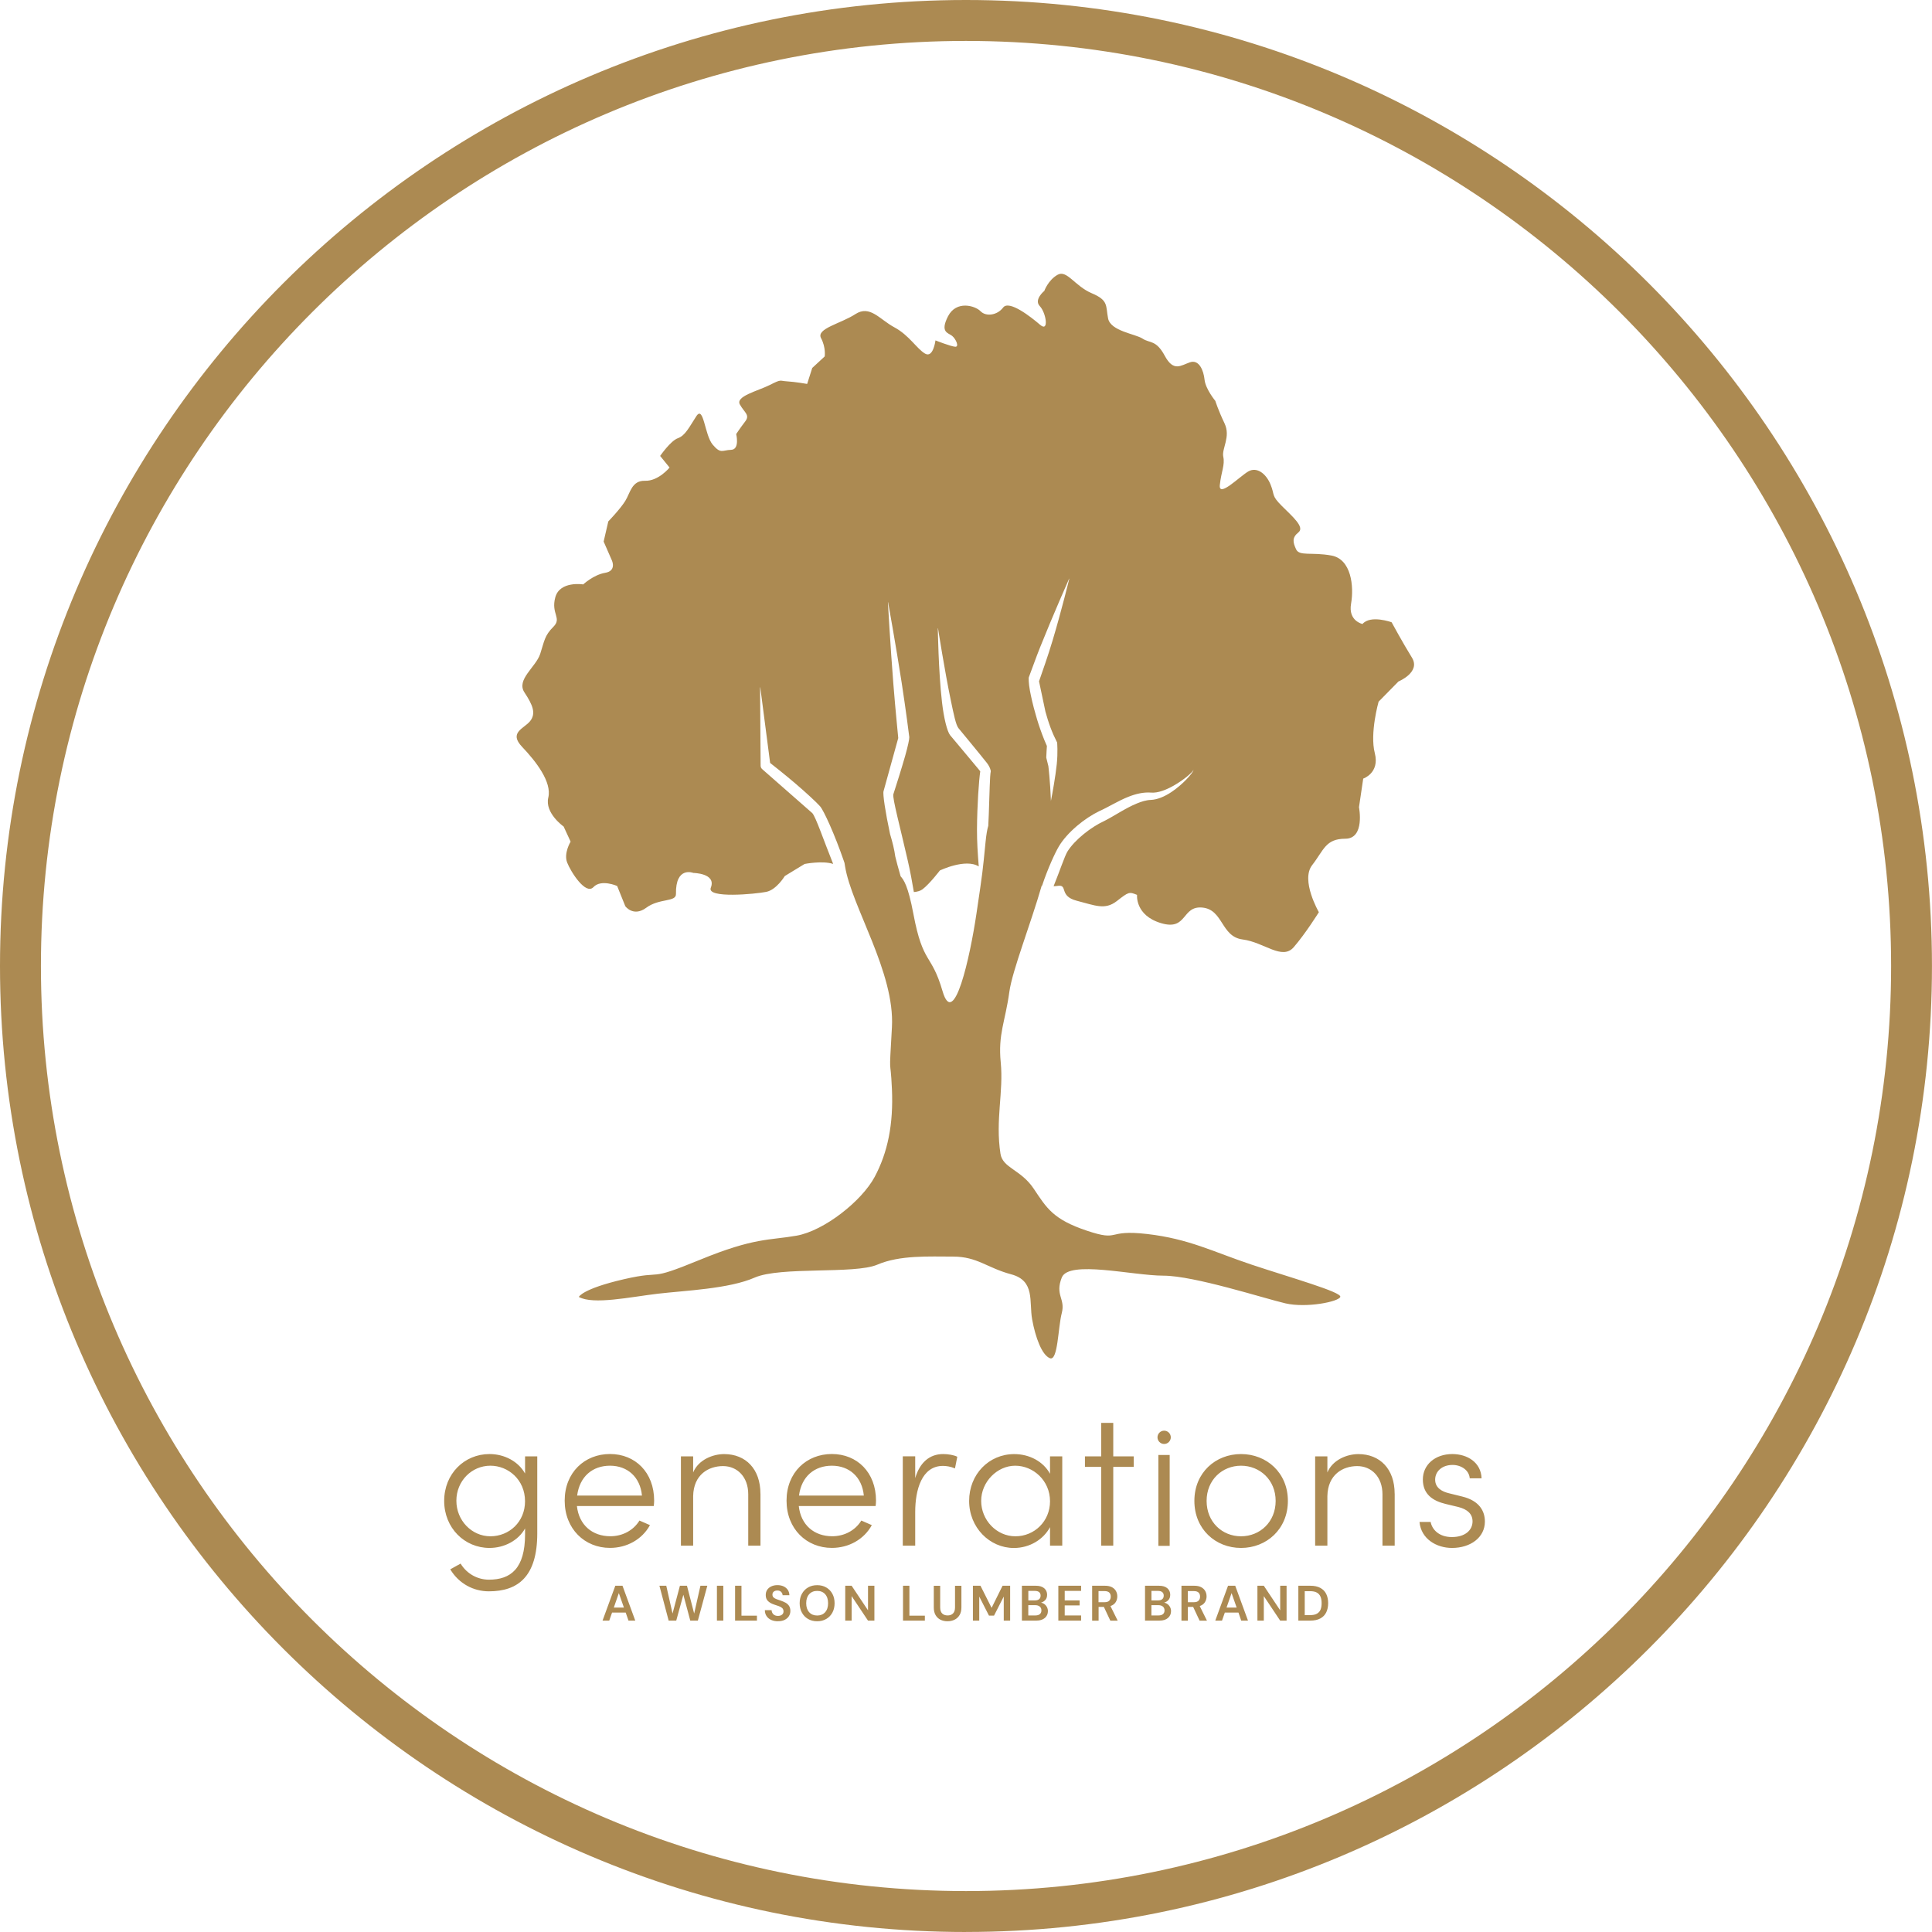
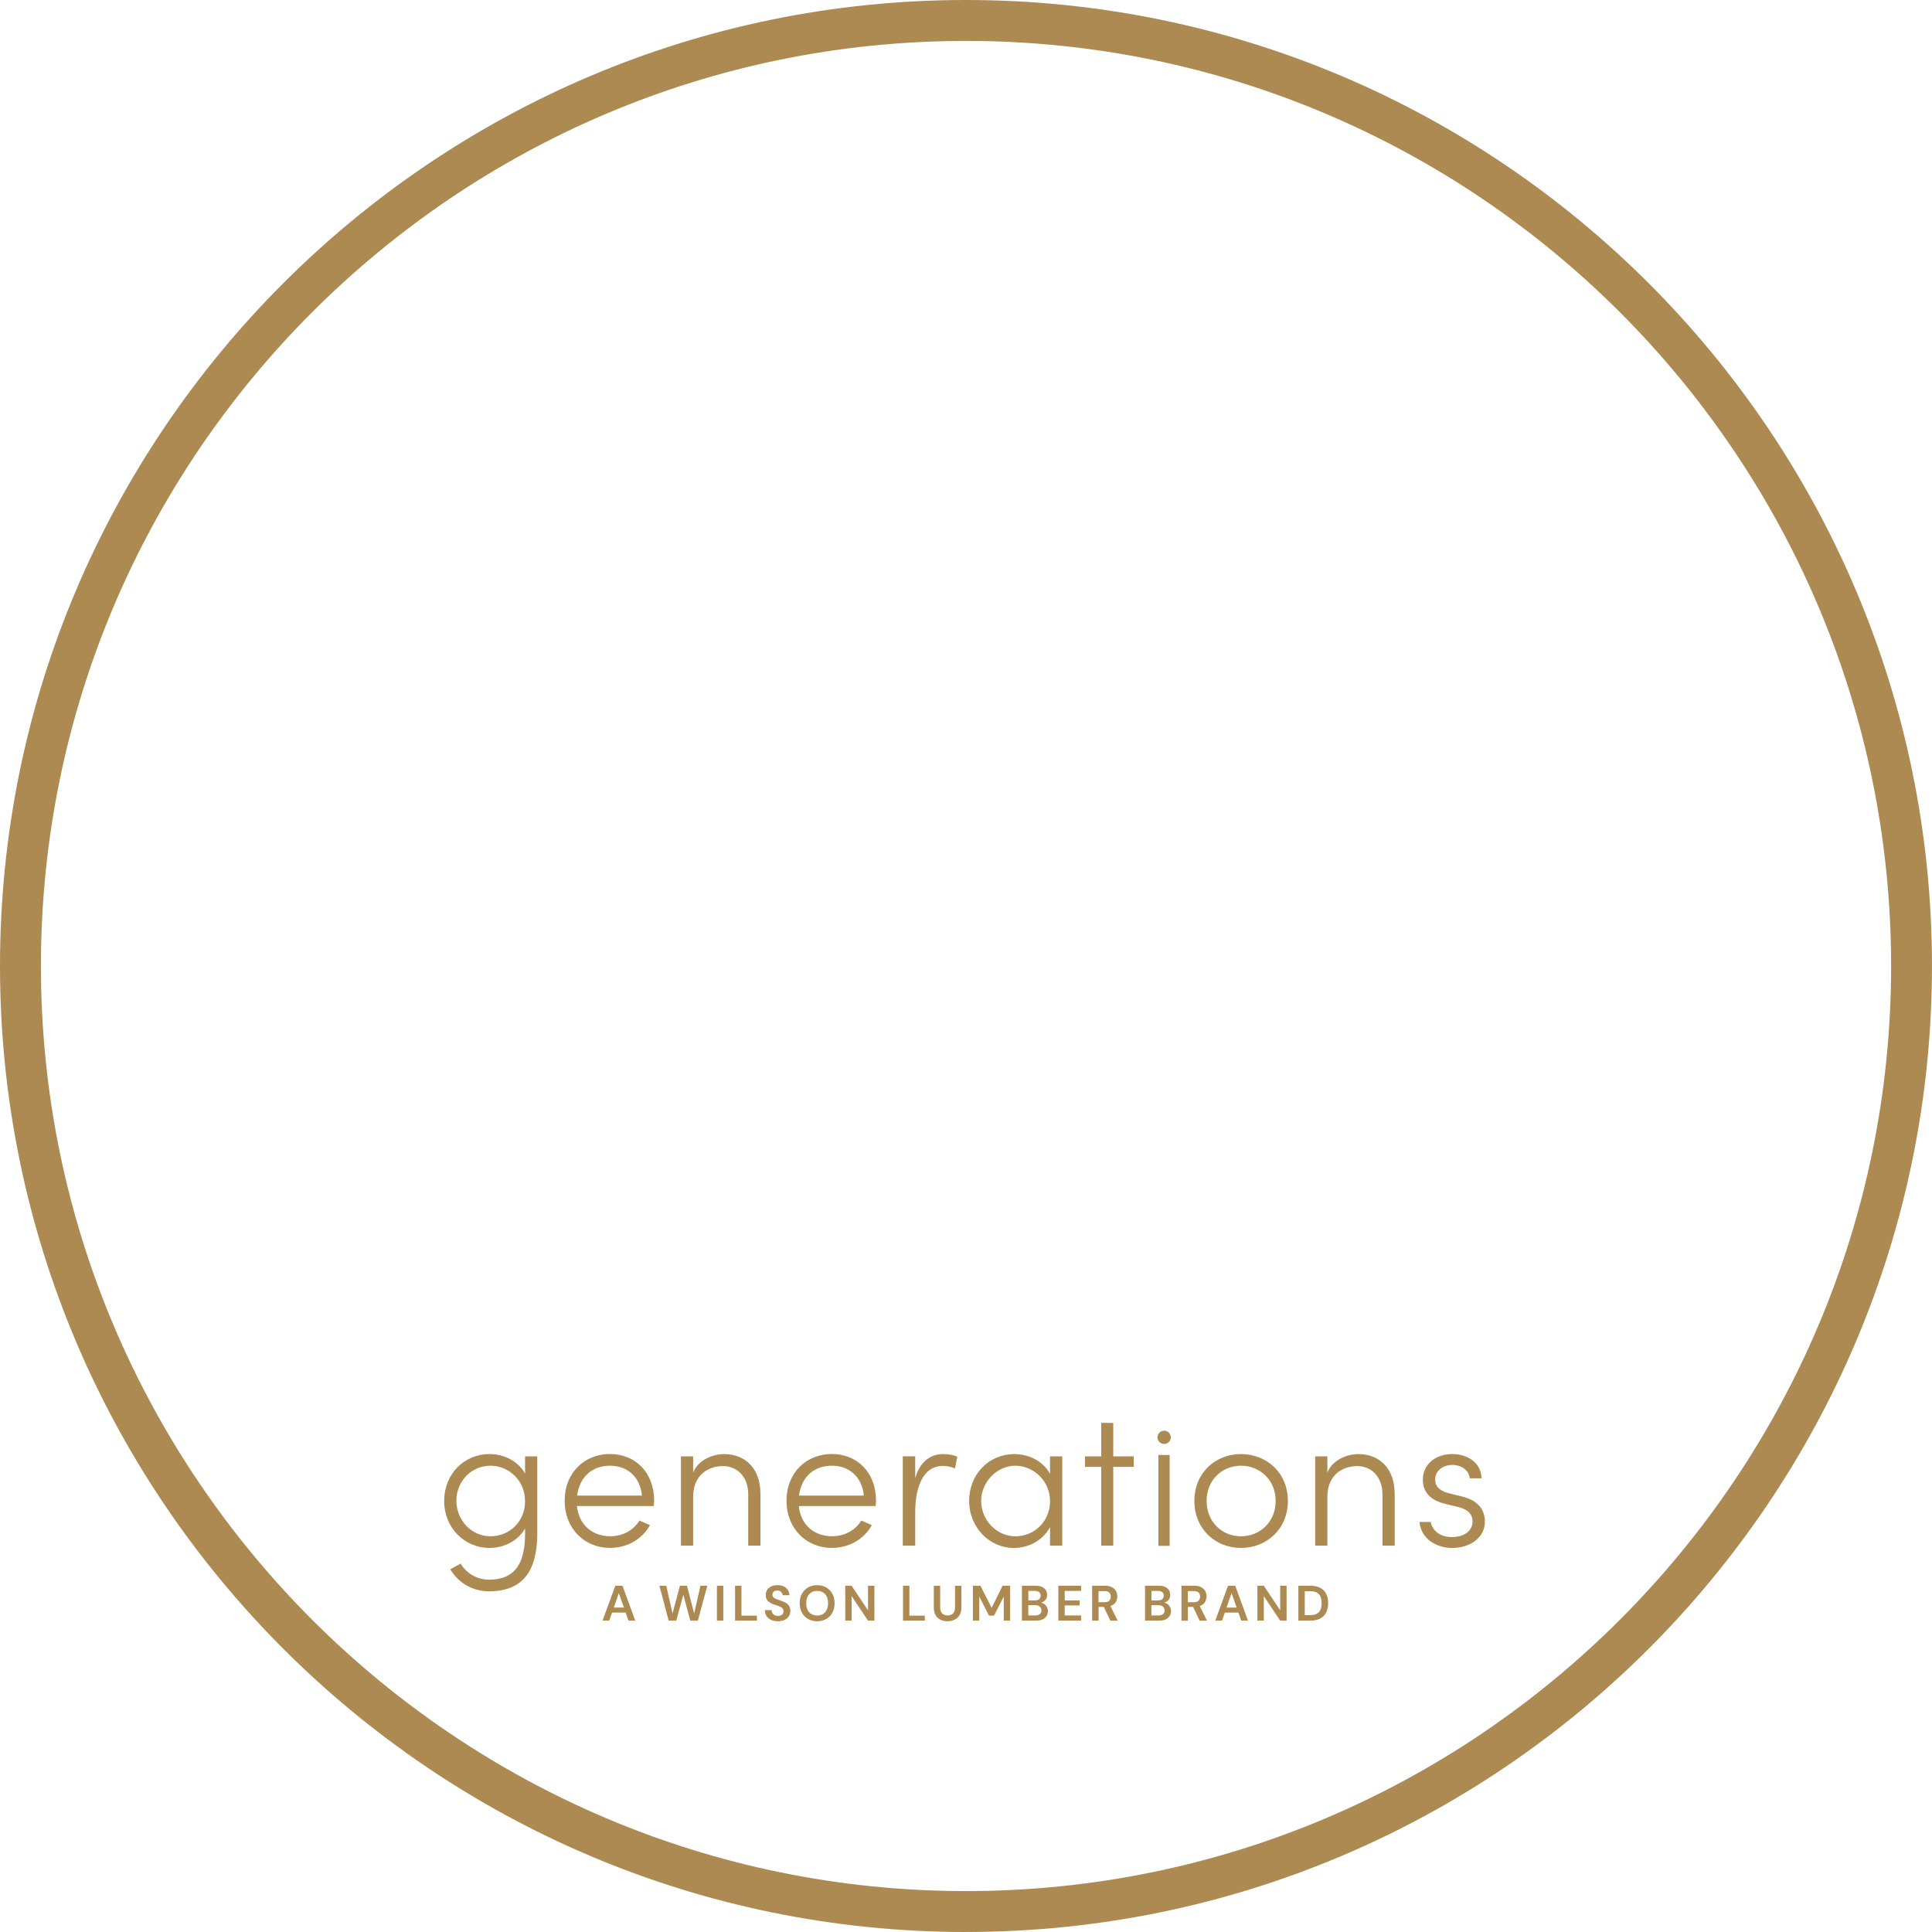
<svg xmlns="http://www.w3.org/2000/svg" id="Layer_2" viewBox="0 0 502.29 502.29">
  <defs>
    <style>.cls-1{fill-rule:evenodd;}.cls-1,.cls-2{fill:#ac8a52;stroke-width:0px;}</style>
  </defs>
  <g id="Layer_1-2">
    <path class="cls-2" d="m251.14,502.29C112.66,502.29,0,389.62,0,251.14S112.66,0,251.14,0s251.14,112.66,251.14,251.14-112.66,251.14-251.14,251.14Zm0-491.65C118.53,10.64,10.64,118.53,10.64,251.14s107.89,240.51,240.51,240.51,240.51-107.89,240.51-240.51S383.76,10.64,251.14,10.64Z" />
    <path class="cls-1" d="m156.65,421.34l3.32-9.07h1.87l3.32,9.07h-1.76l-.73-2.1h-3.54l-.74,2.1h-1.74Zm2.93-3.39h2.63l-1.32-3.77-1.31,3.77h0Zm14.26,3.39l-2.4-9.07h1.78l1.63,7.22,1.92-7.22h1.83l1.87,7.22,1.63-7.22h1.79l-2.46,9.07h-1.97l-1.8-6.73-1.85,6.73h-1.96Zm12.55,0v-9.07h1.66v9.07h-1.66Zm4.72,0v-9.07h1.66v7.78h4.02v1.29h-5.68Zm11.15.16c-.67,0-1.25-.11-1.76-.34-.51-.23-.91-.56-1.2-.99-.29-.43-.45-.95-.45-1.56h1.75c.02.42.17.78.46,1.07.29.29.69.43,1.2.43.44,0,.79-.11,1.05-.32.26-.21.39-.49.39-.85s-.11-.66-.34-.87c-.23-.21-.53-.38-.91-.51-.38-.13-.79-.27-1.22-.41-.7-.24-1.23-.55-1.6-.93-.37-.38-.55-.89-.55-1.52,0-.54.12-1,.38-1.38.26-.38.62-.68,1.08-.89.46-.21.98-.32,1.58-.32s1.14.11,1.6.32c.46.22.82.52,1.09.91.26.39.4.85.42,1.39h-1.77c0-.32-.13-.6-.37-.85-.24-.25-.57-.37-.99-.37-.36,0-.67.08-.91.27-.25.18-.37.45-.37.81,0,.3.1.54.29.72.19.18.45.33.78.45.33.12.7.25,1.13.39.45.16.86.34,1.23.54.37.21.67.48.89.82s.34.78.34,1.31c0,.48-.12.92-.36,1.32-.24.41-.6.73-1.08.98-.48.25-1.06.37-1.75.37h0Zm10.19,0c-.91,0-1.7-.2-2.38-.6-.68-.4-1.21-.95-1.59-1.65-.38-.7-.58-1.52-.58-2.44s.19-1.74.58-2.44c.38-.7.92-1.26,1.59-1.65.68-.4,1.47-.6,2.38-.6s1.69.2,2.37.6c.68.4,1.21.95,1.59,1.65.38.7.57,1.52.57,2.44s-.19,1.74-.57,2.44c-.38.7-.91,1.26-1.59,1.65-.68.4-1.47.6-2.37.6h0Zm0-1.49c.86,0,1.55-.28,2.07-.85.51-.57.77-1.35.77-2.35s-.26-1.78-.77-2.35c-.51-.57-1.2-.85-2.07-.85s-1.55.28-2.07.85c-.52.57-.78,1.35-.78,2.35s.26,1.77.78,2.35c.52.57,1.21.85,2.07.85h0Zm7.3,1.33v-9.07h1.66l4.26,6.39v-6.39h1.66v9.07h-1.66l-4.26-6.38v6.38h-1.66Zm15.02,0v-9.07h1.66v7.78h4.02v1.29h-5.68Zm11.55.16c-.66,0-1.27-.13-1.8-.39-.54-.26-.96-.66-1.28-1.2-.32-.54-.47-1.21-.47-2.03v-5.6h1.66v5.61c0,.71.17,1.24.51,1.58s.82.52,1.42.52,1.07-.17,1.41-.52c.35-.35.52-.87.52-1.58v-5.61h1.66v5.6c0,.82-.16,1.5-.49,2.03-.33.54-.77.94-1.31,1.2-.55.26-1.16.39-1.82.39h0Zm6.62-.16v-9.07h1.97l2.89,5.75,2.85-5.75h1.97v9.07h-1.66v-6.26l-2.53,4.96h-1.31l-2.53-4.96v6.26h-1.66Zm12.74,0v-9.07h3.64c.94,0,1.66.22,2.16.65.5.44.75,1,.75,1.68,0,.57-.15,1.03-.46,1.37-.31.34-.68.57-1.12.69.52.1.95.36,1.28.77.34.41.51.89.51,1.43,0,.72-.26,1.31-.78,1.77s-1.25.7-2.2.7h-3.77Zm1.66-1.35h1.85c.49,0,.87-.11,1.15-.34.27-.23.41-.55.41-.97s-.14-.76-.43-1c-.29-.24-.67-.36-1.15-.36h-1.83v2.67h0Zm0-3.91h1.74c.47,0,.83-.11,1.08-.32.25-.22.38-.52.38-.92s-.12-.68-.37-.9c-.25-.22-.62-.33-1.11-.33h-1.71v2.48h0Zm7.81,5.26v-9.07h5.92v1.33h-4.26v2.49h3.87v1.29h-3.87v2.62h4.26v1.33h-5.92Zm8.79,0v-9.07h3.33c.73,0,1.32.12,1.8.37.47.25.82.58,1.06,1,.23.42.35.88.35,1.39,0,.55-.14,1.06-.43,1.52-.29.46-.74.79-1.35,1l1.88,3.8h-1.91l-1.68-3.58h-1.37v3.58h-1.66Zm1.66-4.79h1.57c.55,0,.96-.13,1.22-.4.26-.27.39-.62.39-1.06s-.13-.78-.38-1.04c-.26-.26-.67-.39-1.24-.39h-1.56v2.89h0Zm12.09,4.79v-9.07h3.64c.94,0,1.66.22,2.16.65.5.44.75,1,.75,1.68,0,.57-.15,1.03-.46,1.37-.31.34-.68.57-1.12.69.52.1.95.36,1.28.77.34.41.51.89.51,1.43,0,.72-.26,1.31-.78,1.77-.52.47-1.25.7-2.2.7h-3.77Zm1.66-5.26h1.74c.47,0,.83-.11,1.08-.32.25-.22.38-.52.38-.92s-.12-.68-.37-.9c-.25-.22-.62-.33-1.11-.33h-1.71v2.48h0Zm0,3.91h1.85c.49,0,.87-.11,1.15-.34.27-.23.41-.55.41-.97s-.14-.76-.43-1c-.29-.24-.67-.36-1.15-.36h-1.83v2.67h0Zm7.81,1.35v-9.07h3.33c.73,0,1.32.12,1.79.37.47.25.82.58,1.06,1,.23.42.35.88.35,1.39,0,.55-.14,1.06-.43,1.52-.29.46-.74.79-1.35,1l1.88,3.8h-1.91l-1.68-3.58h-1.37v3.58h-1.66Zm1.66-4.79h1.57c.55,0,.96-.13,1.22-.4.26-.27.39-.62.39-1.06s-.13-.78-.38-1.04c-.26-.26-.67-.39-1.24-.39h-1.56v2.89h0Zm7.13,4.79l3.32-9.07h1.87l3.32,9.07h-1.76l-.72-2.1h-3.54l-.74,2.1h-1.74Zm2.93-3.39h2.63l-1.32-3.77-1.31,3.77h0Zm8.03,3.39v-9.07h1.66l4.26,6.39v-6.39h1.66v9.07h-1.66l-4.26-6.38v6.38h-1.66Zm10.64,0v-9.07h3.1c1.06,0,1.94.19,2.62.56.69.38,1.2.9,1.53,1.58s.5,1.48.5,2.39-.17,1.71-.5,2.39c-.33.68-.84,1.21-1.53,1.58-.69.38-1.56.56-2.62.56h-3.1Zm1.66-1.43h1.36c.76,0,1.36-.12,1.8-.37.44-.25.76-.6.95-1.06.19-.46.28-1.02.28-1.68s-.09-1.21-.28-1.67c-.19-.47-.51-.82-.95-1.08-.44-.25-1.04-.37-1.8-.37h-1.36v6.23h0Z" />
    <path class="cls-1" d="m136.5,378.63h3.18v20.03c0,11.24-5.02,15.06-12.58,15.06-3.93,0-7.76-1.94-10.04-5.72l2.69-1.49c1.69,2.79,4.57,4.18,7.36,4.18,5.67,0,9.4-2.88,9.4-11.83v-1.49c-1.74,3.13-5.37,5.07-9.25,5.07-6.46,0-11.78-5.17-11.78-12.23s5.27-12.18,11.78-12.18c3.93,0,7.51,1.94,9.25,5.07v-4.47h0Zm0,11.68c0-5.62-4.38-9.25-9-9.25-4.87,0-8.85,3.98-8.85,9.1s3.98,9.25,8.85,9.25,9-3.73,9-9.1h0Zm33.48,1.24h-19.99c.55,4.97,4.03,7.85,8.7,7.85,3.18,0,6.01-1.54,7.56-4.08l2.73,1.19c-2.04,3.73-6.01,5.92-10.39,5.92-6.56,0-11.78-4.92-11.78-12.28s5.22-12.13,11.78-12.13,11.48,4.77,11.48,12.13c0,.45-.05.94-.1,1.39h0Zm-3.08-2.73c-.45-4.82-3.78-7.76-8.3-7.76s-7.9,2.78-8.55,7.76h16.85Zm30.81-.5v13.52h-3.18v-13.37c0-4.47-2.83-7.31-6.56-7.31s-7.66,2.19-7.76,7.81v12.88h-3.18v-23.22h3.18v4.18c1.39-3.33,5.17-4.77,8.05-4.77,5.62,0,9.44,3.88,9.44,10.29h0Zm29.95,3.23h-19.99c.55,4.97,4.03,7.85,8.7,7.85,3.18,0,6.01-1.54,7.56-4.08l2.73,1.19c-2.04,3.73-6.01,5.92-10.39,5.92-6.56,0-11.78-4.92-11.78-12.28s5.22-12.13,11.78-12.13,11.48,4.77,11.48,12.13c0,.45-.05.94-.1,1.39h0Zm-3.08-2.73c-.45-4.82-3.78-7.76-8.3-7.76s-7.91,2.78-8.55,7.76h16.85Zm24.3-10.09l-.6,3.03c-1.19-.5-2.29-.65-3.13-.65-5.52,0-7.21,6.26-7.21,11.98v8.75h-3.23v-23.22h3.23v5.67c1.14-3.93,3.63-6.26,7.26-6.26,1.29,0,2.79.25,3.68.7h0Zm24.11-.1h3.18v23.22h-3.18v-4.82c-1.69,3.18-5.27,5.42-9.4,5.42-6.31,0-11.63-5.32-11.63-12.23s5.12-12.18,11.73-12.18c3.98,0,7.56,1.94,9.3,5.12v-4.52h0Zm0,11.68c0-5.42-4.38-9.25-9.05-9.25s-8.85,4.18-8.85,9.15,3.98,9.2,8.9,9.2,9-3.88,9-9.1h0Zm21.76-11.68v2.73h-5.32v20.48h-3.13v-20.48h-4.23v-2.73h4.23v-8.7h3.13v8.7h5.32Zm9.35-.36v23.63h-2.94v-23.63h2.94Zm6.42,11.94c0-7.36,5.52-12.18,12.13-12.18s12.18,4.82,12.18,12.18-5.57,12.23-12.18,12.23-12.13-4.87-12.13-12.23h0Zm21.13,0c0-5.47-4.13-9.15-9-9.15s-8.95,3.68-8.95,9.15,4.03,9.2,8.95,9.2,9-3.73,9-9.2h0Zm30.95-1.89v13.52h-3.18v-13.37c0-4.47-2.83-7.31-6.56-7.31s-7.66,2.19-7.76,7.81v12.88h-3.18v-23.22h3.18v4.18c1.39-3.33,5.17-4.77,8.05-4.77,5.62,0,9.44,3.88,9.44,10.29h0Zm6.42,7.36h2.93c.35,1.94,2.14,3.93,5.52,3.93s5.37-1.74,5.37-4.08c0-1.89-1.29-3.13-3.68-3.73l-3.33-.8c-3.28-.79-5.91-2.49-5.91-6.36s3.23-6.61,7.66-6.61c3.88,0,7.46,2.14,7.61,6.31h-3.08c-.15-2.09-2.19-3.48-4.47-3.48-2.69,0-4.52,1.64-4.52,3.83s1.89,3.13,3.58,3.53l3.43.85c4.52,1.09,5.92,3.83,5.92,6.51,0,4.13-3.73,6.86-8.55,6.86-4.03,0-8.05-2.34-8.45-6.76h0Zm-66.36-23.73c.96,0,1.73.78,1.73,1.73s-.78,1.73-1.73,1.73-1.73-.78-1.73-1.73.78-1.73,1.73-1.73h0Z" />
-     <path class="cls-1" d="m219.55,224.33c-.07-.22-.15-.45-.23-.67-2.27-6.58-5.14-12.96-6.13-14.05-.92-1.04-3.71-3.62-6.55-6.04-2.7-2.29-5.44-4.45-6.42-5.22l-2.56-19.65h-.05s.14,20.42.14,20.42c.02.35.19.67.46.89l12.98,11.39c.92,1.02,2.99,7.18,5.42,13.21-2.79-.92-7.43.01-7.43.01l-5.15,3.14s-2.14,3.57-4.81,4.11c-2.76.56-15.56,1.79-14.42-1.08,1.49-3.77-4.53-3.84-4.53-3.84,0,0-4.67-1.89-4.53,5.49.04,2.13-4.34,1.05-7.71,3.55-3.37,2.5-5.46-.39-5.46-.39l-2.12-5.26s-4.16-1.85-6.17.3c-2.01,2.14-5.89-3.98-6.83-6.4-.94-2.42.9-5.43.9-5.43l-1.81-3.92s-4.96-3.49-3.99-7.53c.97-4.04-3.21-9.41-6.8-13.18-3.59-3.77.51-4.74,2.08-6.71,1.56-1.98.72-4.13-1.48-7.45-2.2-3.32,2.98-6.6,4.09-10,1.11-3.4,1.11-4.75,3.42-7.05,2.31-2.3-.67-3.35.51-7.68s7.26-3.35,7.26-3.35c0,0,2.69-2.52,5.72-3.02,3.02-.5,1.73-3.23,1.73-3.23l-2.14-4.89,1.21-5.24s3.09-3.19,4.41-5.32c1.32-2.13,1.68-5.35,5.15-5.24,3.48.11,6.37-3.44,6.37-3.44l-2.45-3.02s2.71-3.94,4.61-4.61c1.9-.68,2.86-2.73,4.79-5.71,1.93-2.98,2.14,4.87,4.26,7.38,2.12,2.51,2.47,1.42,4.79,1.35,2.31-.07,1.32-4.1,1.32-4.1,0,0,1.01-1.54,2.33-3.26,1.32-1.72-.16-2.27-1.37-4.42-1.21-2.14,4.65-3.51,7.78-5.08,3.12-1.58,2.44-1.06,4.51-.94,2.07.12,5.2.67,5.2.67l1.32-4.15,3.24-3s.36-2.27-.95-4.76c-1.31-2.48,5.1-3.75,8.91-6.23,3.81-2.48,6.3,1.36,10.15,3.42,3.85,2.06,5.86,5.61,7.99,6.84,2.13,1.23,2.7-3.44,2.7-3.44,0,0,4.04,1.59,5.14,1.65,1.1.07.17-2.04-.82-2.83-.99-.8-3.21-.87-1.06-5.08,2.15-4.21,7.06-2.77,8.46-1.32,1.4,1.45,4.33,1.08,5.87-.96,1.54-2.04,7.26,2.46,9.62,4.49,2.37,2.04,1.56-3.14-.08-4.85-1.63-1.7,1.17-3.97,1.17-3.97,0,0,.99-2.79,3.43-4.18,2.44-1.39,4.47,2.92,8.9,4.79,4.43,1.87,3.6,3.24,4.25,6.55.65,3.31,7.09,4.01,8.98,5.26,1.89,1.25,3.48.23,5.76,4.46,2.28,4.23,4.15,2.51,6.53,1.69,2.38-.82,3.56,2.1,3.81,4.52.25,2.42,2.8,5.51,2.8,5.51,0,0,.7,2.29,2.39,5.83,1.68,3.54-.78,6.57-.32,8.7.46,2.13-.53,3.86-.9,7.32-.38,3.46,5.16-2.23,7.42-3.52,2.26-1.28,4.65.64,5.78,3.44,1.13,2.8.15,2.77,2.9,5.52,2.75,2.75,6.04,5.52,4.35,6.88-1.69,1.36-1.49,2.52-.63,4.4.86,1.87,4,.69,9.18,1.63,5.19.94,5.91,8.01,5.12,12.53-.79,4.51,2.97,5.27,2.97,5.27,2.12-2.45,7.58-.44,7.58-.44,0,0,2.88,5.33,5.26,9.16,2.38,3.83-3.49,6.23-3.49,6.23l-5.16,5.25s-2.33,8.19-.99,13.37c1.34,5.18-3.01,6.63-3.01,6.63l-1.1,7.44s1.62,8.18-3.55,8.19c-5.17.01-5.57,2.94-8.63,6.87-3.05,3.93,1.75,12.23,1.75,12.23,0,0-3.47,5.56-6.52,9.08-3.05,3.53-7.67-1.27-13.31-1.99-5.64-.72-5-7.76-10.45-8.29-5.45-.53-3.86,6.09-10.71,4.06-6.85-2.02-6.28-7.36-6.28-7.36-2.08-.85-2.17-.79-5.26,1.61-3.09,2.4-5.63,1.14-10.4-.08-4.76-1.22-2.22-4.28-4.95-3.87-.34.05-.7.08-1.09.09,1.6-3.94,2.84-7.73,3.58-8.98.94-1.53,2.48-3.14,4.24-4.57,1.69-1.38,3.57-2.59,5.34-3.4,2.59-1.3,5.51-3.35,8.48-4.56,1.22-.5,2.42-.89,3.66-.93,1.69-.07,3.59-.88,5.34-2.05,3-2,5.53-4.9,5.73-5.7h-.04c-.27.63-2.48,2.55-5.13,4.05-1.93,1.09-4.08,1.95-5.86,1.8-1.93-.15-3.93.31-5.89,1.09-2.65,1.04-5.2,2.68-7.51,3.7-1.95.94-4.04,2.32-5.88,3.89-1.97,1.68-3.68,3.58-4.71,5.35-.85,1.4-2.84,5.63-4.34,10.17-.03,0-.06,0-.1,0-2.82,9.85-7.65,22.06-8.41,27.59-1.07,7.84-2.97,10.97-2.24,18.36.76,7.75-1.43,14.89-.07,23.74.58,3.75,5.3,4.07,8.66,9.11,3.36,5.03,5.03,7.97,13.84,10.91,8.81,2.94,4.73-.41,15.64.85,10.91,1.26,17.08,4.6,27.14,7.96,10.07,3.36,23.49,7.13,23.07,8.39-.42,1.26-8.81,2.94-14.26,1.68-5.45-1.26-23.75-7.2-31.72-7.2s-24.6-4.12-26.43.49c-1.83,4.61.99,5.45,0,9.23-.99,3.77-.99,12.58-3.09,11.74-2.1-.84-3.77-5.45-4.61-10.07-.84-4.61.84-10.07-5.45-11.74-6.29-1.68-8.81-4.61-15.1-4.61s-13.84-.42-19.71,2.1c-5.87,2.52-25.17.42-31.88,3.36-6.71,2.94-18.04,3.36-25.17,4.19-7.13.84-16.78,2.94-20.55.84,0,0,.84-2.1,11.74-4.61,10.9-2.52,5.45.84,19.71-5.03,14.26-5.87,18.03-5.03,25.17-6.29,7.13-1.26,16.94-8.99,20.3-15.29,3.36-6.29,4.9-13.62,4.48-22.85-.42-9.23-.81-1.79,0-16.05.81-14.26-10.51-31.38-12.19-41.86-.05-.29-.09-.57-.14-.86h0Zm53.66-16.02c.45-2.32,1.18-6.34,1.53-9.62.33-3.13.1-5.62.1-5.64-.65-1.27-1.24-2.59-1.73-3.91-.52-1.39-.94-2.79-1.31-4.11l-1.67-7.9c.91-2.63,2.3-6.51,3.51-10.56,2.35-7.83,4.36-16.11,4.36-16.11l-.04-.02s-4.29,9.68-7.58,17.92c-1.18,2.96-2.14,5.76-2.92,7.77-.03.09-.07,1.39.3,3.39.3,1.61.78,3.79,1.49,6.21.45,1.65,1.02,3.4,1.68,5.16.38,1.02.79,2.04,1.24,3.04,0,.05,0,.11,0,.17-.03.57-.12,1.6-.16,2.86l.55,2.22s.48,3.93.67,9.13h0Zm-16.28,6.48c.05-1.04.1-2.08.14-3.1.21-5.36.25-10.03.52-11.18.01-.05-.13-1.03-1.03-2.18-1.95-2.47-6.97-8.52-7.35-8.99-.69-.8-1.27-3.69-2-7.18-1.65-7.93-3.34-18.8-3.34-18.8h-.05s.15,11.08,1.08,19.17c.48,4.2,1.34,7.59,2.1,8.59.38.47,5.45,6.47,7.44,8.9.14.18.29.36.41.51-.35,2.33-.81,8.74-.85,15.13,0,1.58.04,3.16.12,4.67.1,1.77.22,3.45.34,4.93-3.43-2.16-10.11,1.05-10.11,1.05,0,0-2.64,3.47-4.51,4.89-.55.42-1.34.64-2.25.72-.22-1.3-.47-2.65-.72-4.04-.27-1.46-.59-2.95-.93-4.42-1.85-8.14-3.98-16.01-3.68-16.98.77-2.38,2.14-6.7,3.08-10,.68-2.42,1.1-4.36,1.06-4.83-.05-.46-.86-6.88-1.97-14.09-1.51-9.77-3.54-20.98-3.54-20.98h-.05s.64,11.38,1.42,21.24c.57,7.22,1.25,13.6,1.27,14.06l-3.82,13.81c-.24.74.46,5.38,1.69,11.15.63,2.08,1.13,4.1,1.35,5.81.18.74.37,1.48.57,2.23.26.99.54,1.98.83,2.95.81.93,1.93,2.4,3.31,9.73,2.52,13.42,4.66,10.07,7.59,20.13,2.94,10.07,7.13-8.81,8.81-20.13,1.68-11.32,1.58-10.69,2.37-18.66.2-1.98.42-3.23.68-4.11h0Z" />
  </g>
</svg>